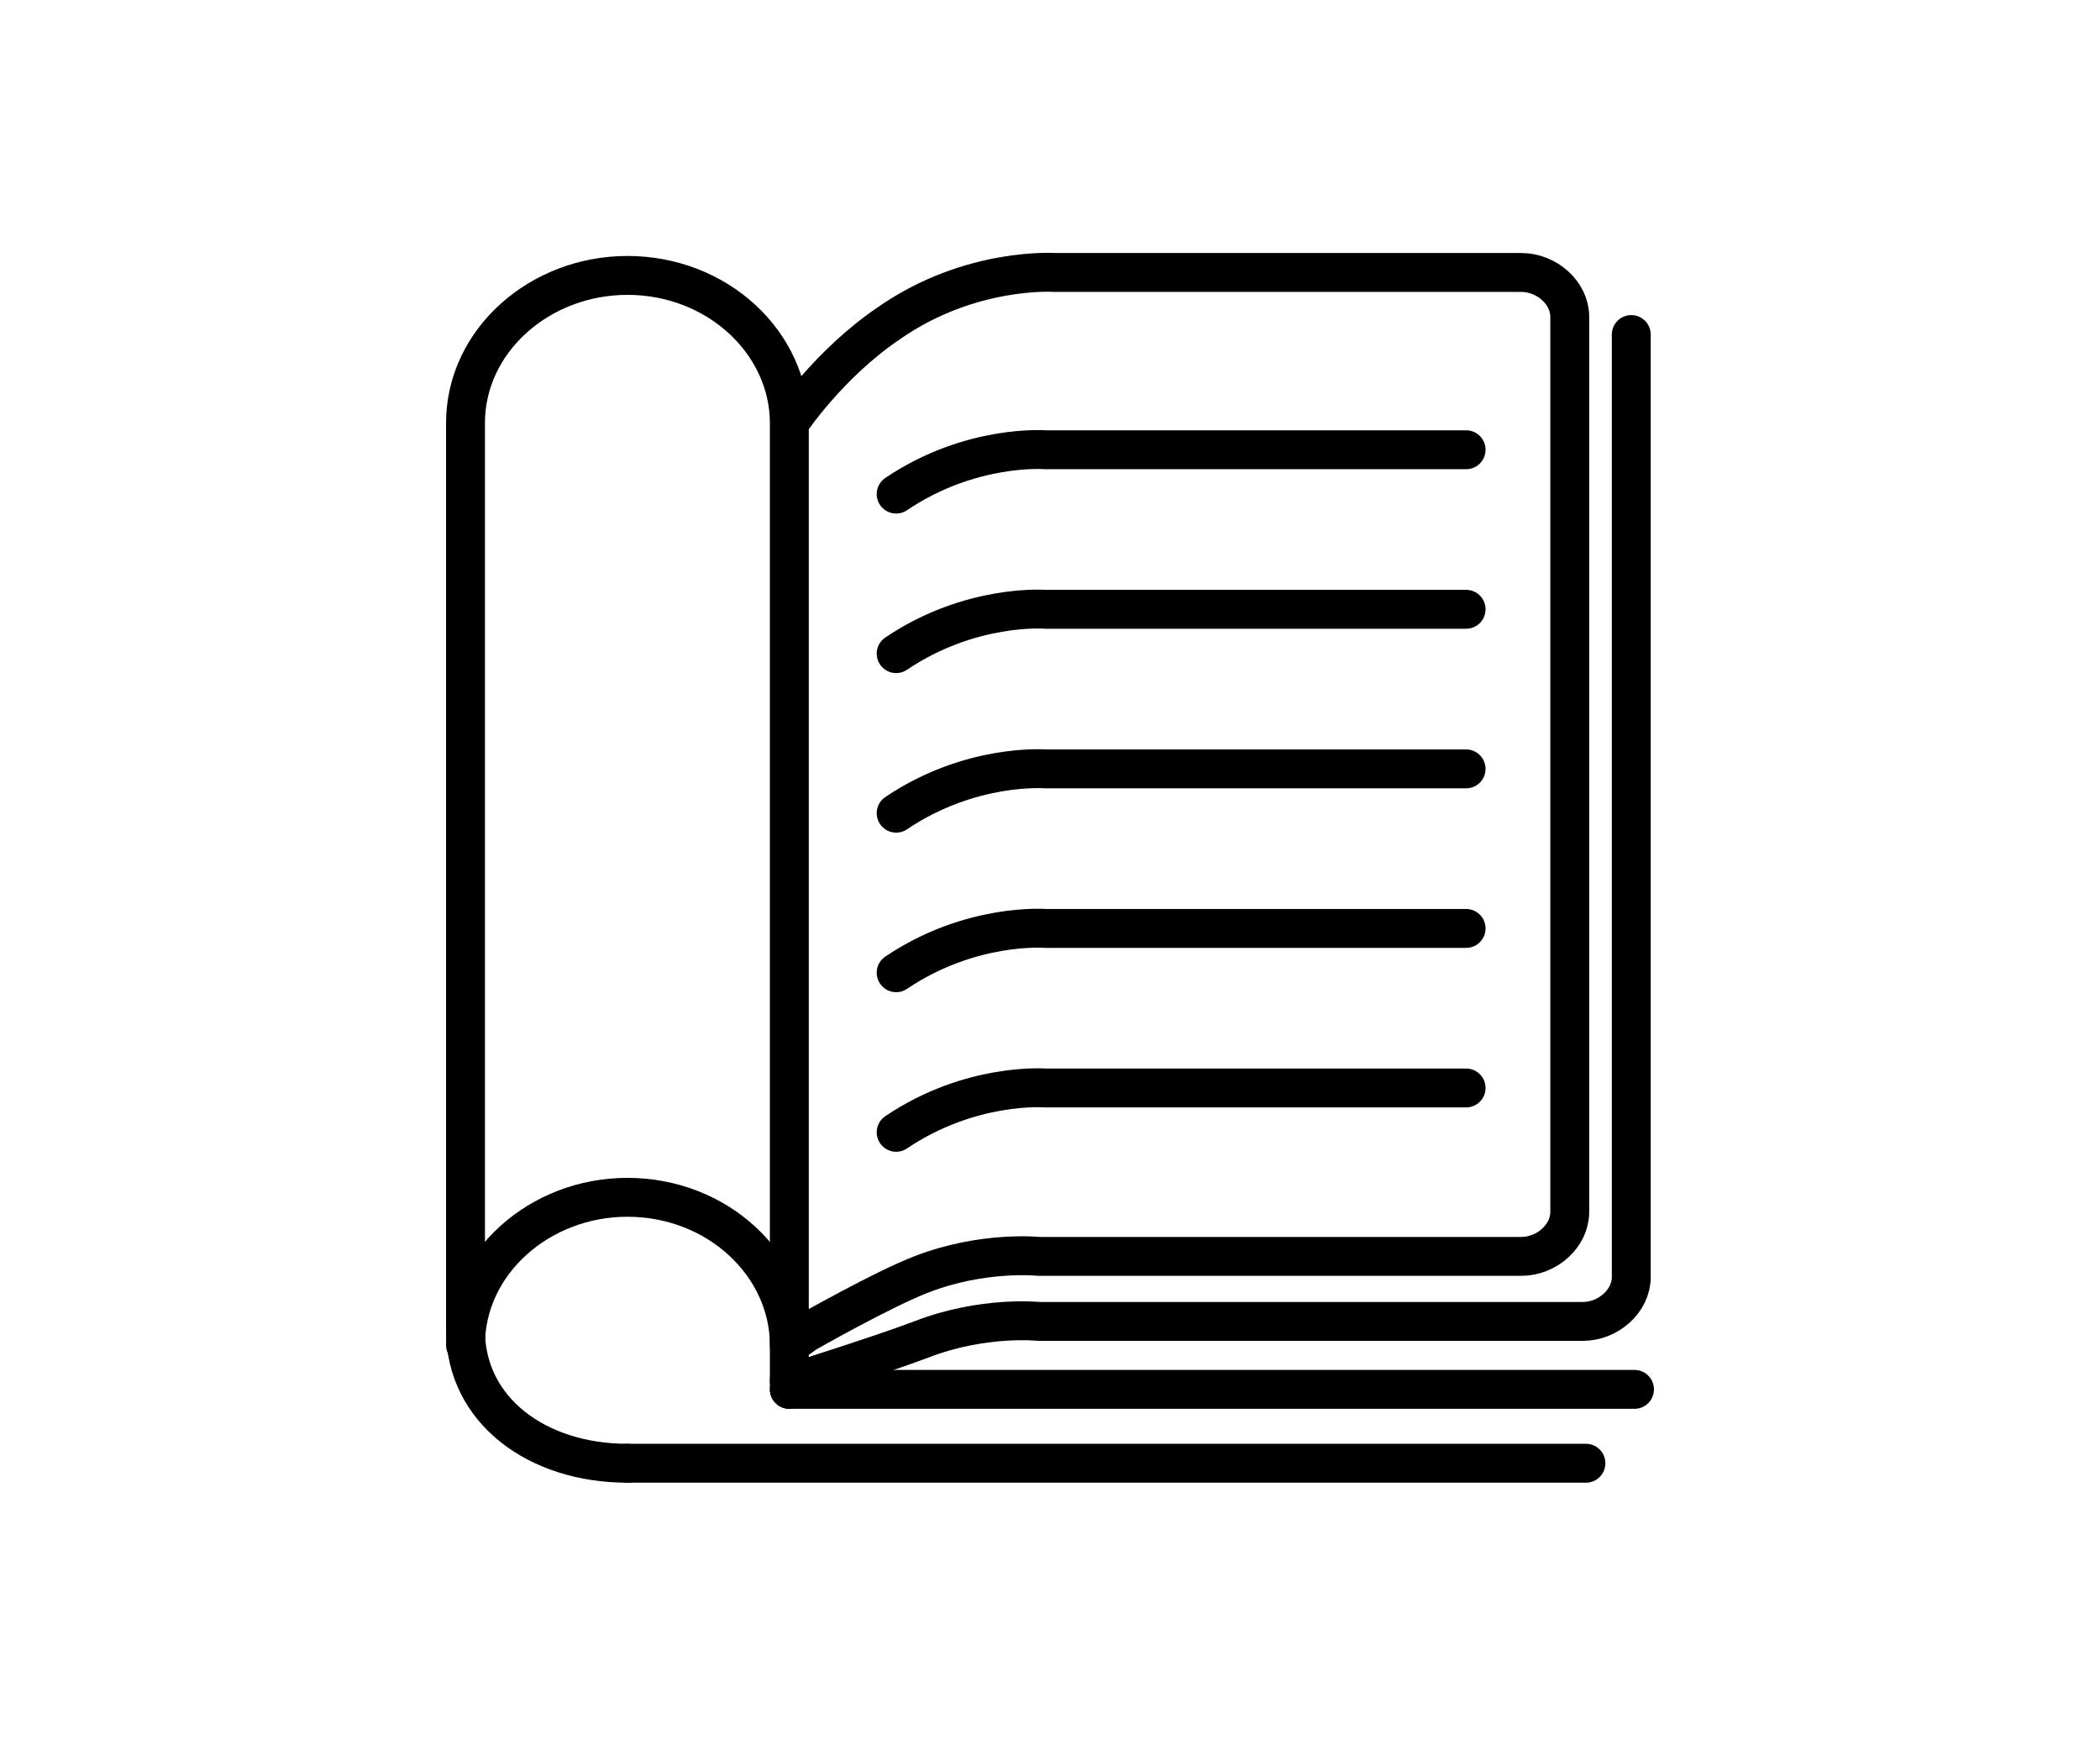
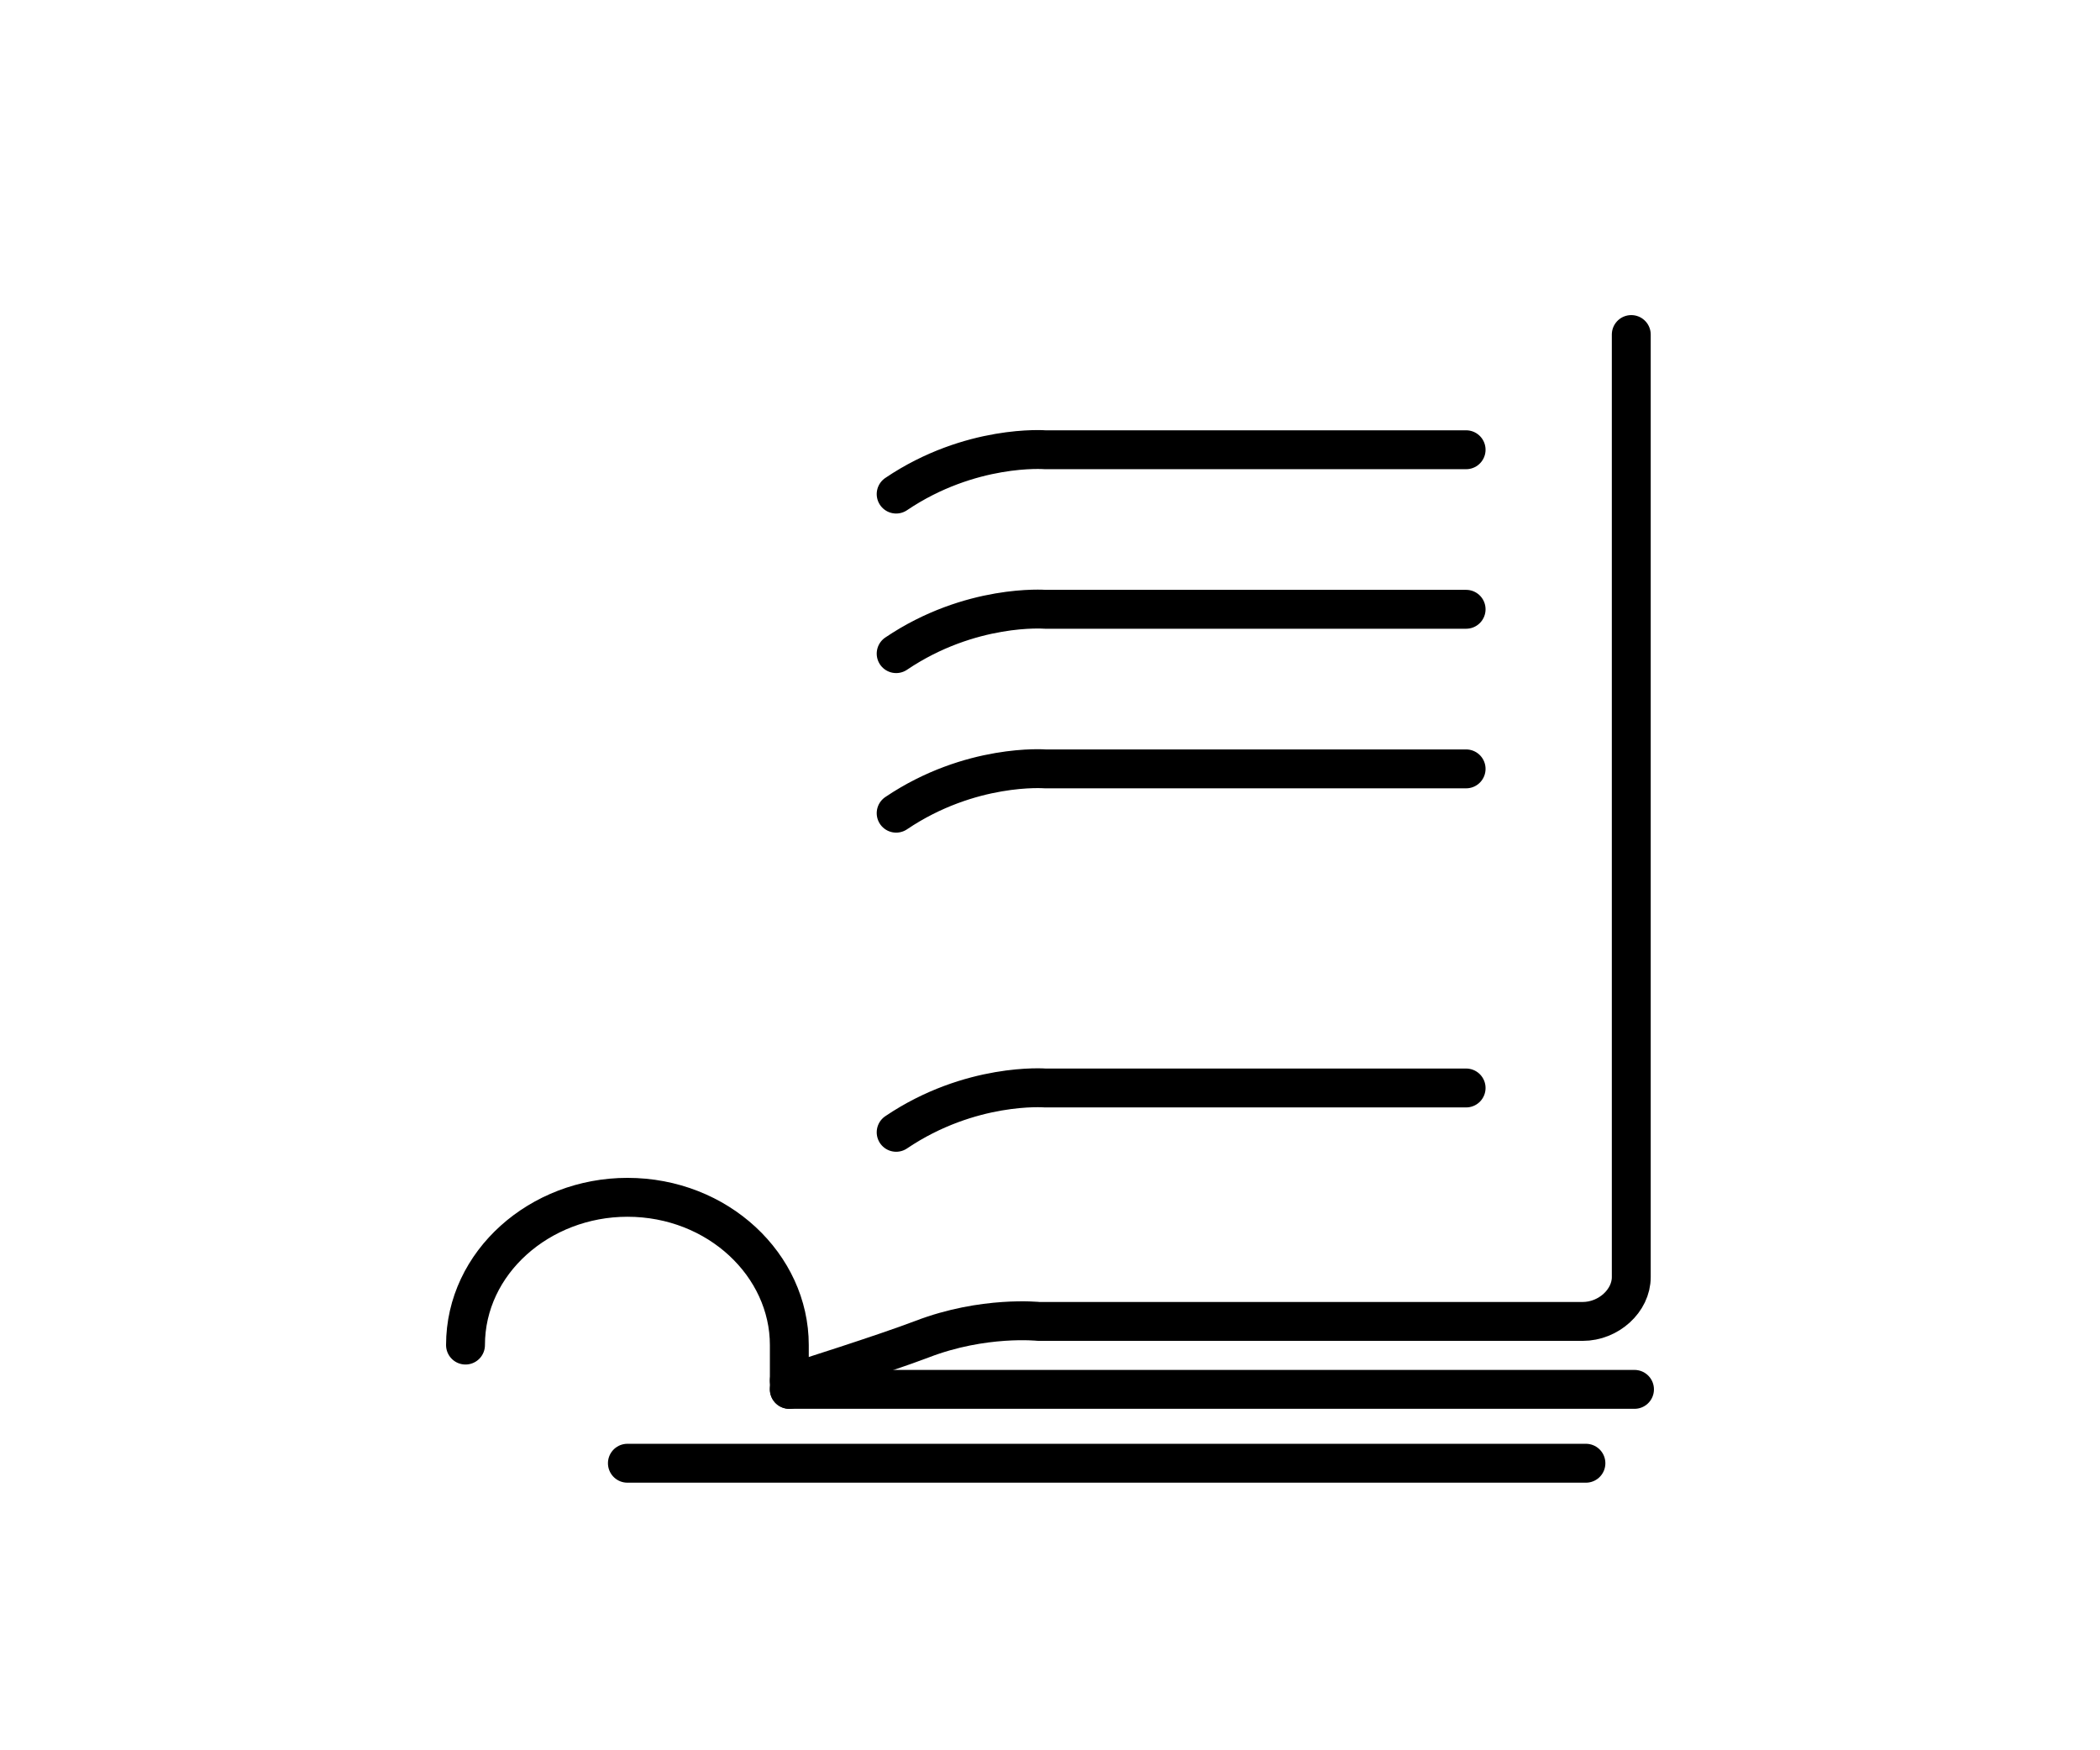
<svg xmlns="http://www.w3.org/2000/svg" fill="none" viewBox="0 0 54 45" height="45" width="54">
-   <path stroke-linejoin="round" stroke-linecap="round" stroke="black" d="M16.133 37.62V37.62C13.802 37.62 11.97 36.252 11.97 34.201V10.879C11.97 8.752 13.885 7.081 16.133 7.081V7.081C18.465 7.081 20.297 8.828 20.297 10.879V34.581L20.713 34.277C20.713 34.277 22.712 33.138 23.711 32.758C25.293 32.15 26.709 32.302 26.709 32.302H39.116C39.782 32.302 40.365 31.77 40.365 31.163V8.144C40.365 7.536 39.782 7.005 39.116 7.005H27.125C27.125 7.005 24.96 6.853 22.878 8.296C21.296 9.36 20.297 10.879 20.297 10.879" />
  <path stroke-linejoin="round" stroke-linecap="round" stroke="black" d="M11.97 34.582C11.97 32.455 13.885 30.783 16.133 30.783V30.783C18.465 30.783 20.297 32.531 20.297 34.582V35.721" />
  <path stroke-linejoin="round" stroke-linecap="round" stroke="black" d="M16.133 37.62H40.781" />
  <path stroke-linejoin="round" stroke-linecap="round" stroke="black" d="M20.297 35.721H42.03" />
  <path stroke-linejoin="round" stroke-linecap="round" stroke="black" d="M20.297 35.493H20.546C20.546 35.493 22.712 34.81 23.711 34.43C25.293 33.822 26.709 33.974 26.709 33.974H40.698C41.364 33.974 41.947 33.442 41.947 32.835V8.601" />
  <path stroke-linejoin="round" stroke-linecap="round" stroke="black" d="M37.7 11.563H26.875C26.875 11.563 24.959 11.411 23.044 12.703" />
  <path stroke-linejoin="round" stroke-linecap="round" stroke="black" d="M37.7 15.665H26.875C26.875 15.665 24.959 15.513 23.044 16.805" />
  <path stroke-linejoin="round" stroke-linecap="round" stroke="black" d="M37.7 19.768H26.875C26.875 19.768 24.959 19.616 23.044 20.907" />
-   <path stroke-linejoin="round" stroke-linecap="round" stroke="black" d="M37.7 23.87H26.875C26.875 23.87 24.959 23.718 23.044 25.009" />
  <path stroke-linejoin="round" stroke-linecap="round" stroke="black" d="M37.7 27.972H26.875C26.875 27.972 24.959 27.82 23.044 29.112" />
</svg>